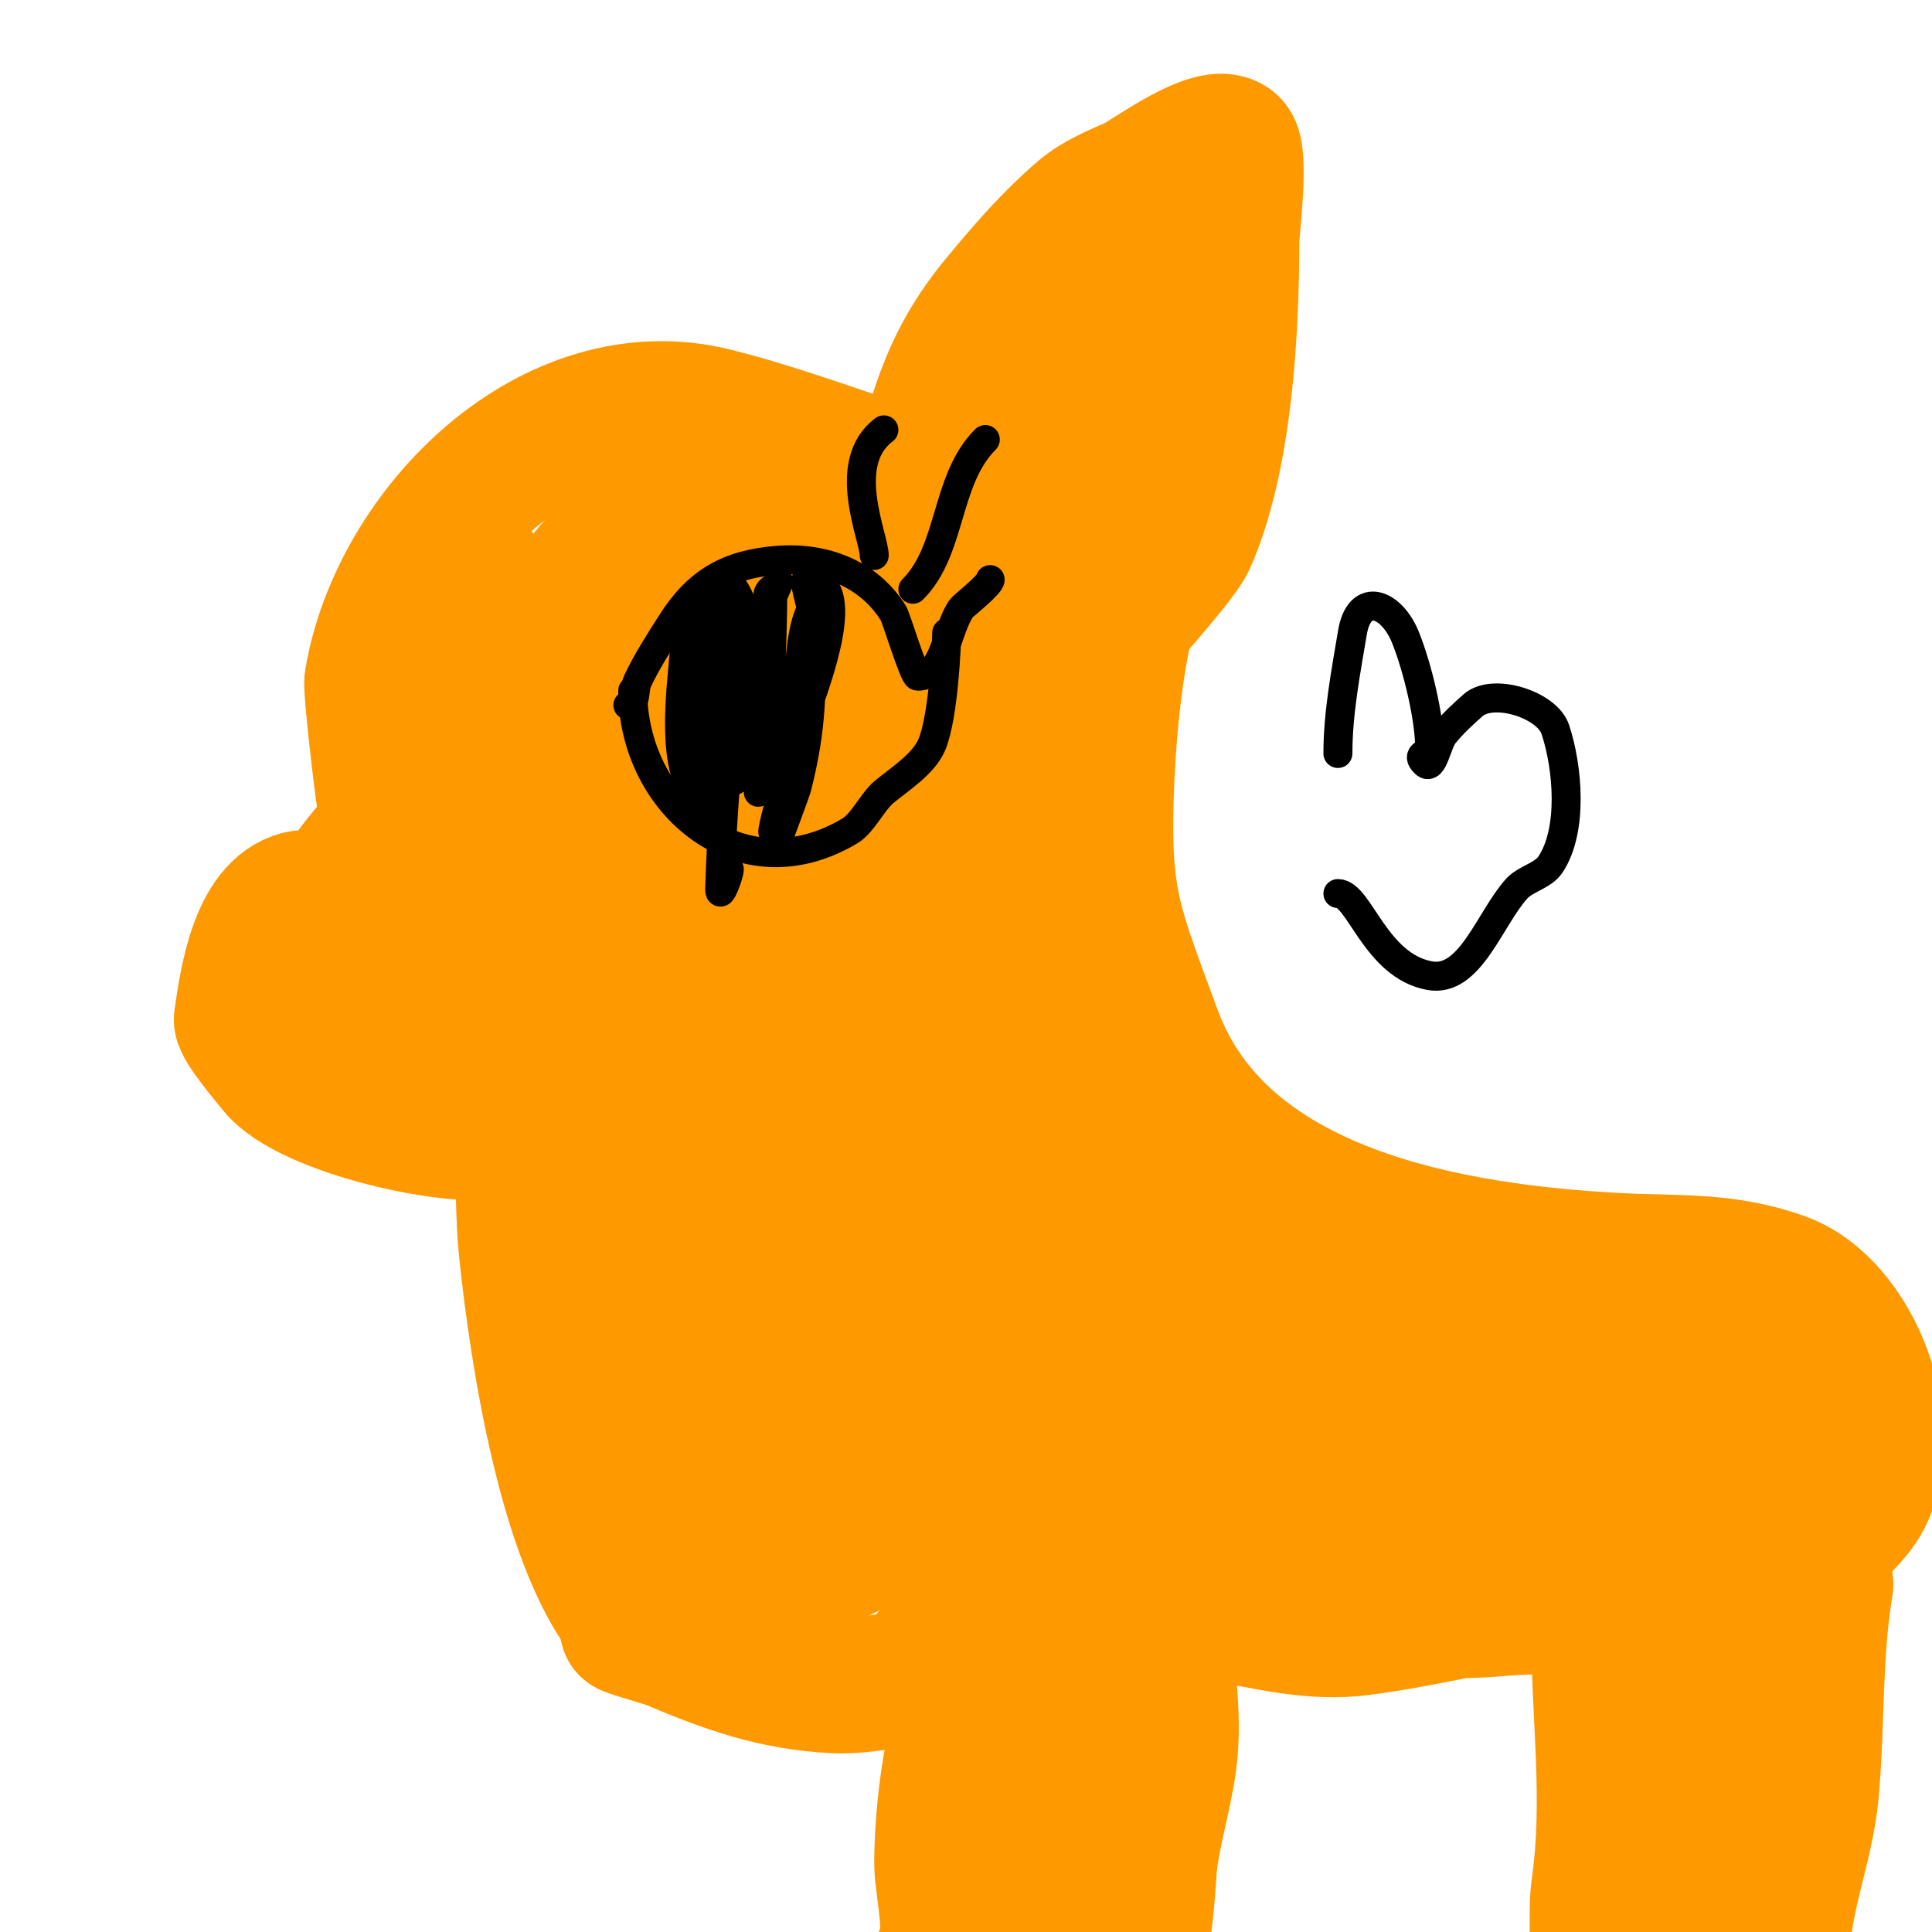
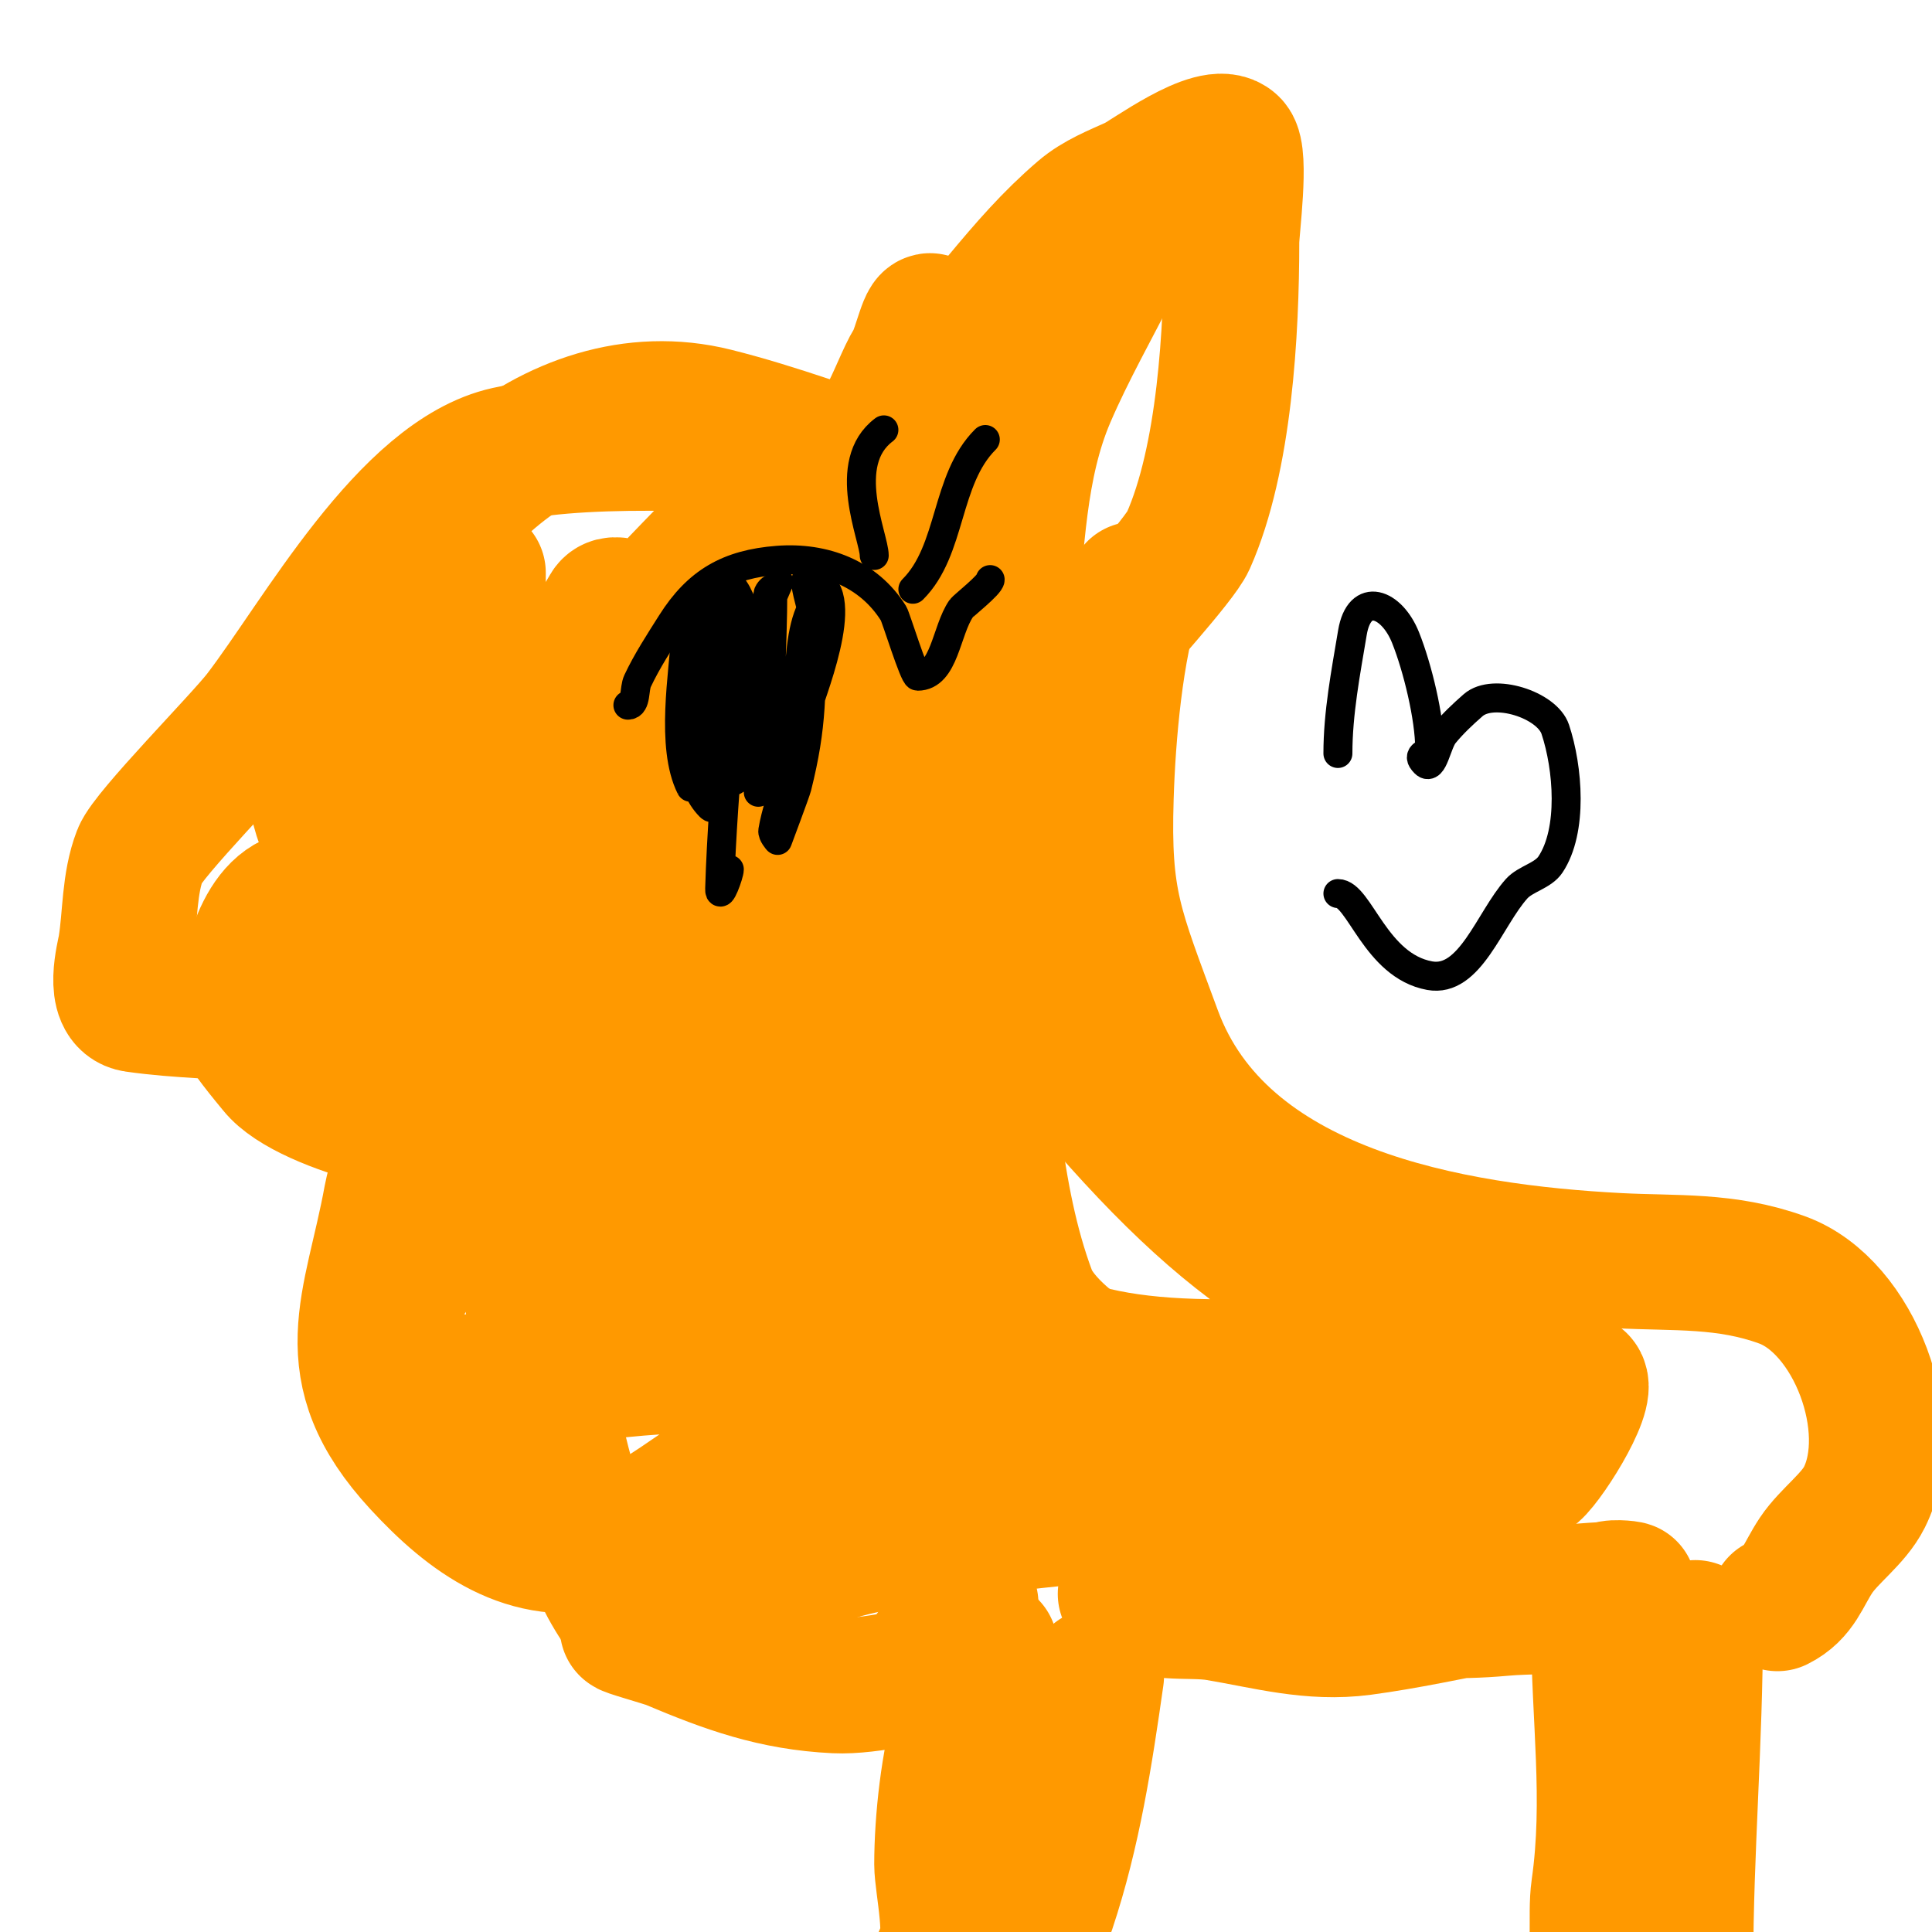
<svg xmlns="http://www.w3.org/2000/svg" viewBox="0 0 400 400" version="1.1">
  <g fill="none" stroke="#ff9900" stroke-width="28" stroke-linecap="round" stroke-linejoin="round">
    <path d="M187,99c0,-0.471 -0.55,-0.858 -1,-1c-12.713,-4.015 -25.06,-8.765 -38,-12c-33.701,-8.425 -65.765,23.59 -71,55c-0.308,1.851 2.803,29.409 4,33c1.699,5.098 5.279,13.441 4,16c-0.907,1.814 -4.024,-0.544 -6,-1c-2.232,-0.515 -13.489,-3.878 -17,-3c-8.782,2.196 -10.913,17.388 -12,25c-0.207,1.446 6.082,8.853 7,10c6.783,8.479 37.535,15.616 48,13c0.545,-0.136 2.473,-2 3,-2c1.667,0 -0.111,3.337 0,5c0.488,7.325 0.232,14.699 1,22c2.168,20.597 8.404,63.404 23,78" />
    <path d="M190,346c2.225,-2.225 9.796,-14 11,-14" />
    <path d="M130,337c-1.136,0 7.379,2.318 9,3c11.622,4.893 21.221,8.392 34,9c7.111,0.339 18.298,-2.511 25,-4c1.942,-0.432 3.19,-2.095 5,-3c0.205,-0.102 2,-1.151 2,-1c0,0.24 -2.811,3.055 -3,4c-0.745,3.727 -1.882,7.367 -3,11c-2.654,8.624 -4,20.986 -4,30c0,4.114 2.845,16.155 0,19" />
-     <path d="M241,333c0,10.504 2.502,21.484 1,32c-1.042,7.295 -3.148,13.759 -4,21c-0.084,0.713 -1.04,19 -3,19" />
    <path d="M227,347c-2.34,16.381 -4.759,32.277 -10,48" />
-     <path d="M220,339c0,17.352 -0.974,33.781 -3,51c-0.594,5.053 -0.138,9.138 -4,13" />
    <path d="M255,325c18.753,6.251 36.676,9.757 56,8c5.6,-0.509 11.443,-0.206 17,-1c1.924,-0.275 3.262,-2.131 5,-3c1.193,-0.596 5.333,0 4,0c-19.105,0 -36.539,5.539 -55,8c-10.519,1.403 -19.85,-1.308 -30,-3c-6.107,-1.018 -14.101,0.899 -19,-4" />
    <path d="M331,337c0,18.364 2.638,35.531 0,54c-0.862,6.035 0.727,13.547 -2,19" />
-     <path d="M378,328c-2.444,14.661 -1.682,28.505 -3,43c-1.048,11.533 -6,22.432 -6,34" />
    <path d="M351,337c0,23.035 -2,46.865 -2,69" />
    <path d="M189,102c5.153,-15.458 6.28,-25.937 18,-40c5.52,-6.624 10.545,-12.467 17,-18c3.171,-2.718 7.198,-4.272 11,-6c2.466,-1.121 16.414,-11.586 20,-8c2.06,2.06 0,17.603 0,20c0,18.558 -1.432,44.971 -9,62c-1.781,4.008 -16,19.356 -16,20" />
    <path d="M235,122c-4.04,12.119 -5.596,30.073 -6,43c-0.681,21.802 1.86,26.905 10,49c13.794,37.441 61.662,45.193 96,47c11.872,0.625 22.325,-0.246 34,4c14.963,5.441 24.272,30.456 17,45c-2.242,4.483 -7.294,7.941 -10,12c-2.746,4.12 -3.504,7.752 -8,10" />
-     <path d="M236,44c0,1.971 -4.523,9.047 -5,10c-4.667,9.333 -9.889,18.409 -14,28c-6.179,14.417 -6.389,30.695 -8,46c-3.462,32.885 -3.329,74.338 20,101c31.292,35.762 51.627,45.407 98,57c9.9,2.475 36.891,-1.109 43,5c2.31,2.31 -7.66,17.908 -10,19c-31.566,14.731 -71.312,0.685 -104,-5c-5.904,-1.027 -13.153,-3.202 -19,-3c-5.509,0.19 -30.104,0.552 -39,5c-9.871,4.936 -18.958,14.094 -30,17c-15.681,4.127 -27.829,-4.982 -38,-16c-18.224,-19.743 -10.108,-32.408 -6,-55c1.144,-6.294 8.784,-24.73 0,-30c-16.925,-10.155 -34.144,-7.306 -53,-10c-4.953,-0.708 -2.283,-10.233 -2,-12c1.013,-6.331 0.698,-13.016 3,-19c1.63,-4.239 21.048,-23.833 25,-29c12.213,-15.971 30.344,-49.41 51,-54c17.338,-3.853 51.892,-2.013 69,0c8.008,0.942 11.449,-13.23 15,-19c1.563,-2.539 3.123,-10.85 4,-8c2.059,6.69 0.206,14.003 0,21c-0.709,24.09 -13.19,40.313 -22,62c-9.355,23.027 -13.355,65.571 1,88c3.179,4.967 8.145,8.537 12,13c21.165,24.507 36.104,32 69,32c7.967,0 20.306,-0.63 29,1c6.478,1.215 5.829,4.276 11,6c1.834,0.611 18.928,3.144 17,7c-3.061,6.122 -20.009,7.602 -26,9c-28.366,6.619 -57.391,6.483 -86,11c-7.687,1.214 -15.488,1.97 -23,4c-10.1,2.73 -17.789,10.421 -20,6c-3.893,-7.785 -1.394,-17.82 -2,-26c-0.449,-6.066 3.065,-17.533 -3,-18c-19.066,-1.467 -37.872,4.125 -57,3c-5.261,-0.309 -11.626,-0.951 -15,-5c-2.904,-3.485 7.1,-17.425 8,-19c7.941,-13.897 17.476,-35.666 15,-53c-2.482,-17.375 -23.412,-24.673 -33,-37c-3.29,-4.229 -3.488,-17.673 -4,-21" />
+     <path d="M236,44c0,1.971 -4.523,9.047 -5,10c-4.667,9.333 -9.889,18.409 -14,28c-6.179,14.417 -6.389,30.695 -8,46c-3.462,32.885 -3.329,74.338 20,101c31.292,35.762 51.627,45.407 98,57c2.31,2.31 -7.66,17.908 -10,19c-31.566,14.731 -71.312,0.685 -104,-5c-5.904,-1.027 -13.153,-3.202 -19,-3c-5.509,0.19 -30.104,0.552 -39,5c-9.871,4.936 -18.958,14.094 -30,17c-15.681,4.127 -27.829,-4.982 -38,-16c-18.224,-19.743 -10.108,-32.408 -6,-55c1.144,-6.294 8.784,-24.73 0,-30c-16.925,-10.155 -34.144,-7.306 -53,-10c-4.953,-0.708 -2.283,-10.233 -2,-12c1.013,-6.331 0.698,-13.016 3,-19c1.63,-4.239 21.048,-23.833 25,-29c12.213,-15.971 30.344,-49.41 51,-54c17.338,-3.853 51.892,-2.013 69,0c8.008,0.942 11.449,-13.23 15,-19c1.563,-2.539 3.123,-10.85 4,-8c2.059,6.69 0.206,14.003 0,21c-0.709,24.09 -13.19,40.313 -22,62c-9.355,23.027 -13.355,65.571 1,88c3.179,4.967 8.145,8.537 12,13c21.165,24.507 36.104,32 69,32c7.967,0 20.306,-0.63 29,1c6.478,1.215 5.829,4.276 11,6c1.834,0.611 18.928,3.144 17,7c-3.061,6.122 -20.009,7.602 -26,9c-28.366,6.619 -57.391,6.483 -86,11c-7.687,1.214 -15.488,1.97 -23,4c-10.1,2.73 -17.789,10.421 -20,6c-3.893,-7.785 -1.394,-17.82 -2,-26c-0.449,-6.066 3.065,-17.533 -3,-18c-19.066,-1.467 -37.872,4.125 -57,3c-5.261,-0.309 -11.626,-0.951 -15,-5c-2.904,-3.485 7.1,-17.425 8,-19c7.941,-13.897 17.476,-35.666 15,-53c-2.482,-17.375 -23.412,-24.673 -33,-37c-3.29,-4.229 -3.488,-17.673 -4,-21" />
    <path d="M107,156c17.667,-18.333 34.673,-37.327 53,-55c0.395,-0.38 7.782,3.107 11,5c8.873,5.219 15.333,10.555 22,19c3.951,5.005 3.676,14.163 4,20c1.052,18.932 2.65,38.203 5,57c2.675,21.399 3.354,45.612 11,66c2.239,5.97 10.702,12.555 16,15c1.914,0.883 6,2 6,2c0,0 -8.623,-2.25 -13,-2c-21.078,1.204 -35.723,4.861 -54,14c-4,2 -7.865,4.297 -12,6c-1.949,0.803 -6,2 -6,2c0,0 4.193,-3.126 6,-5c7.533,-7.812 15.287,-15.473 22,-24c11.435,-14.525 20.024,-29.575 19,-48c-0.671,-12.074 -6.213,-23.386 -9,-35c-0.627,-2.613 -0.519,-5.356 -1,-8c-0.337,-1.855 -3.866,-5.881 -4,-4c-1.993,27.902 2.801,59.71 7,87c0.386,2.509 3,4.461 3,7c0,1.202 -2.231,-1.077 -3,-2c-3.974,-4.769 -6.602,-8.725 -9,-14c-9.565,-21.042 -18.107,-40.788 -19,-64c-0.143,-3.724 -1.727,-11 2,-11c7.782,0 -2.868,15.301 -4,23c-0.584,3.971 -0.924,7.987 -1,12c-0.329,17.415 -1.956,47.28 4,66c0.429,1.348 2.682,-1.622 3,-3c0.771,-3.339 -0.937,-24.22 -1,-25c-1.405,-17.328 -1.896,-34.743 -4,-52c-1.063,-8.72 -2.363,-11.363 -8,-17c-1.269,-1.269 -5,-3.795 -5,-2c0,19.195 1.137,34.777 4,54c1.139,7.647 1.778,15.366 3,23c0.118,0.736 0.473,2.527 1,2c3.064,-3.064 -3.318,-8.006 -5,-12c-0.135,-0.32 -18.083,-56.06 -20,-59c-3.358,-5.148 -7.419,-9.902 -12,-14c-1.891,-1.692 -10.898,-5.102 -12,-4c-5.236,5.236 4.019,18.379 6,23c5.17,12.064 11.078,24.696 16,37c4.877,12.193 -0.181,28.729 8,41c3.053,4.579 8.708,6.611 12,11c1.45,1.934 5.308,10 7,10c1.333,0 0.142,-2.674 0,-4c-1.31,-12.223 -3.731,-24.473 -8,-36c-8.267,-22.322 -7.002,-45.736 -4,-69c1.906,-14.775 4.755,-31.417 16,-42c0.217,-0.204 21.567,-18.299 23,-14c1.101,3.302 -2.508,6.555 -3,10c-1.609,11.262 -3.213,22.68 -5,34c-0.092,0.586 -2.663,13.337 0,16c1.491,1.491 2,-3.892 2,-6c0,-4.346 -0.639,-8.669 -1,-13c-1.28,-15.363 -2.524,-42.714 -18,-52c-2.697,-1.618 -4.555,4.887 -5,8c-0.613,4.29 0.431,8.688 0,13c-0.573,5.726 -1.871,11.358 -3,17c-0.136,0.681 -2.734,4.867 1,3c5.077,-2.539 1.236,-11.783 -1,-17c-3.251,-7.586 -10.326,-13.146 -17,-18c-1.963,-1.427 -5.751,-4.081 -7,-2c-9.687,16.146 -15.607,36.422 -17,55c-0.725,9.662 -1.447,19.326 -2,29c-0.116,2.024 0.776,8.015 1,6c1.563,-14.068 -1.858,-27.436 -4,-41c-1.516,-9.604 -0.953,-19.278 -3,-29c-1.478,-7.021 -1.158,-12.266 -2,-19c-0.029,-0.235 0,-10.602 0,-8" />
-     <path d="M242,288c3.108,1.554 6.75,8.75 12,14" />
    <path d="M134,145c0,11.833 -7,25.619 -7,40" />
  </g>
  <g fill="none" stroke="#000000" stroke-width="6" stroke-linecap="round" stroke-linejoin="round">
    <path d="M130,146c1.795,0 1.236,-3.376 2,-5c1.972,-4.19 4.527,-8.085 7,-12c5.384,-8.525 11.75,-12.212 22,-13c9.625,-0.74 18.803,2.685 24,11c0.487,0.779 4.23,13 5,13c5.548,0 5.857,-9.428 9,-14c0.386,-0.562 6,-4.946 6,-6" />
    <path d="M189,122c8.128,-8.128 6.659,-22.659 15,-31" />
    <path d="M181,115c0,-3.733 -7.148,-19.139 2,-26" />
-     <path d="M131,143c0,23.642 22.417,42.55 45,29c2.608,-1.565 4.702,-6.085 7,-8c3.239,-2.699 8.342,-5.854 10,-10c2.357,-5.893 3,-20.364 3,-23" />
    <path d="M168,125c0,-1 0,2 0,3c0,15.531 0.253,21.987 -3,35c-0.243,0.972 -4,11 -4,11c0,0 -1.123,-1.265 -1,-2c0.625,-3.749 1.975,-7.34 3,-11c1.309,-4.674 2.605,-9.351 4,-14c1.476,-4.919 10.447,-27 0,-27c-0.727,0 1.029,5.943 1,6c-4.481,8.961 -0.498,26.498 -8,34c-1.491,1.491 -1.767,-3.905 -2,-6c-0.48,-4.32 -1,-8.654 -1,-13c0,-3.018 1,-9 1,-9c0,0 -0.822,10.659 -1,16c-0.167,4.997 0,10 0,15c0,0.333 0,1.333 0,1c0,-8.643 -5.234,-27.766 1,-34c2.444,-2.444 1,13.587 1,26c0,1.333 0,5.333 0,4c0,-12.664 1,-25.436 1,-38c0,-0.471 -0.948,0.531 -1,1c-0.297,2.671 -0.878,5.315 -1,8c-0.113,2.486 0.31,29.538 -7,31c-3.61,0.722 -1.679,-7.381 -1,-11c2.244,-11.967 5.588,-19.176 11,-30c1.274,-2.547 -2.441,5.207 -3,8c-0.888,4.438 -3.768,30.11 -10,31c-1.65,0.236 -2.74,-2.354 -3,-4c-1.523,-9.644 0,-21.068 0,-31c0,-1.333 0.037,2.667 0,4c-0.089,3.216 -6.833,29.167 2,38c1.434,1.434 1,-3.972 1,-6c0,-3.902 -3.014,-17.986 0,-21c2.848,-2.848 3.347,7.327 5,11c4.84,10.755 7,10 7,10c0,0 -0.936,1.467 -1,1c-1.04,-7.625 -1.015,-15.368 -2,-23c-0.378,-2.933 -3.024,-16.512 -6,-18c-1.378,-0.689 -3,5.504 -3,7c0,7.241 2.27,18.19 0,25c-0.236,0.707 -0.877,-1.265 -1,-2c-0.551,-3.304 -0.667,-6.667 -1,-10c-0.404,-4.035 1.847,-10.718 -2,-12c-2.407,-0.802 -1.952,1.127 -2,2c-0.463,8.333 -3.224,23.552 1,32c0.089,0.179 1,-24 1,-24c0,0 -0.355,4.694 0,7c0.011,0.072 2.39,13.927 4,15c2.657,1.771 2,-11.765 2,-12c0,-8.065 0.422,-16.267 3,-24c0.105,-0.316 0.026,0.668 0,1c-0.641,8.335 -1.425,16.66 -2,25c-0.758,10.994 -1.676,21.985 -2,33c-0.079,2.671 2,-3.016 2,-4" />
    <path d="M277,156c0,-8.393 1.62,-16.721 3,-25c1.451,-8.706 8.134,-6.165 11,1c2.482,6.204 5,16.612 5,23c0,1.195 -3.081,0.919 -1,3c1.7,1.7 2.478,-4.14 4,-6c1.791,-2.189 3.871,-4.137 6,-6c4.178,-3.656 15.298,-0.105 17,5c2.648,7.944 3.706,20.941 -1,28c-1.553,2.33 -5.172,2.957 -7,5c-5.658,6.324 -9.652,19.518 -18,18c-11.251,-2.046 -14.573,-17 -19,-17" />
  </g>
</svg>